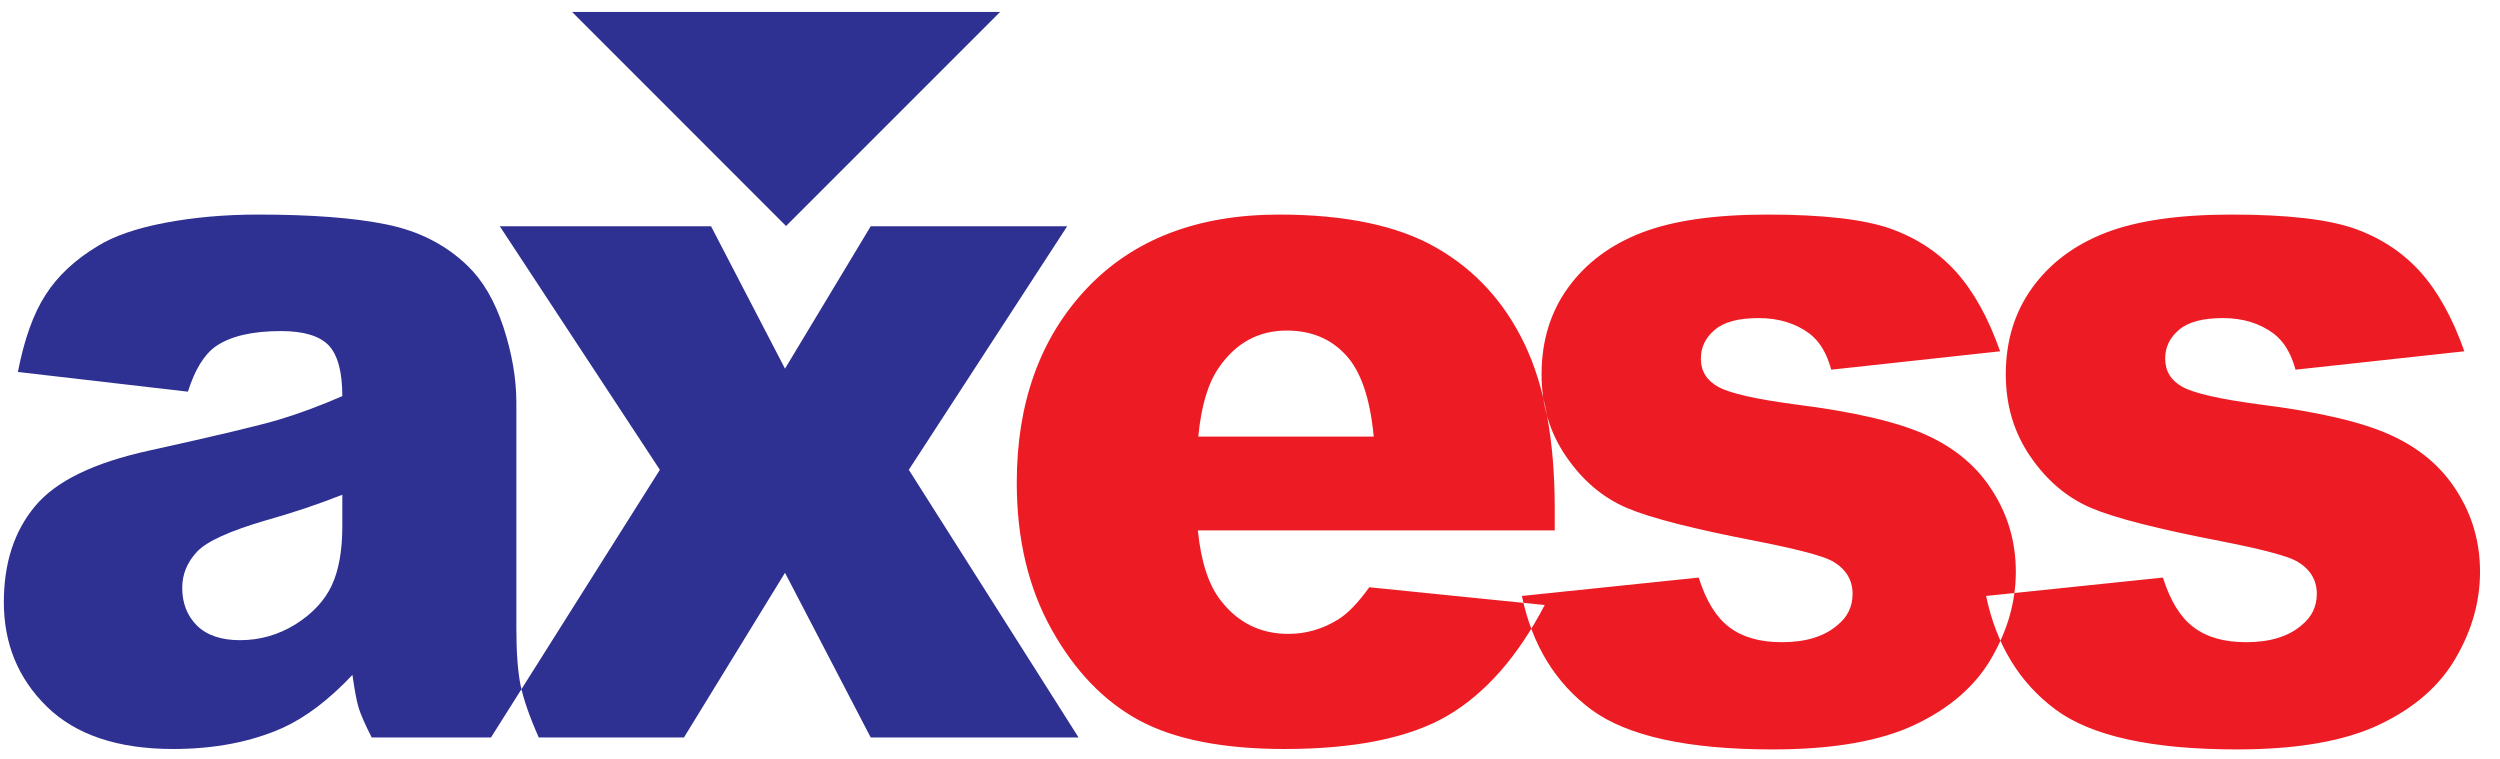
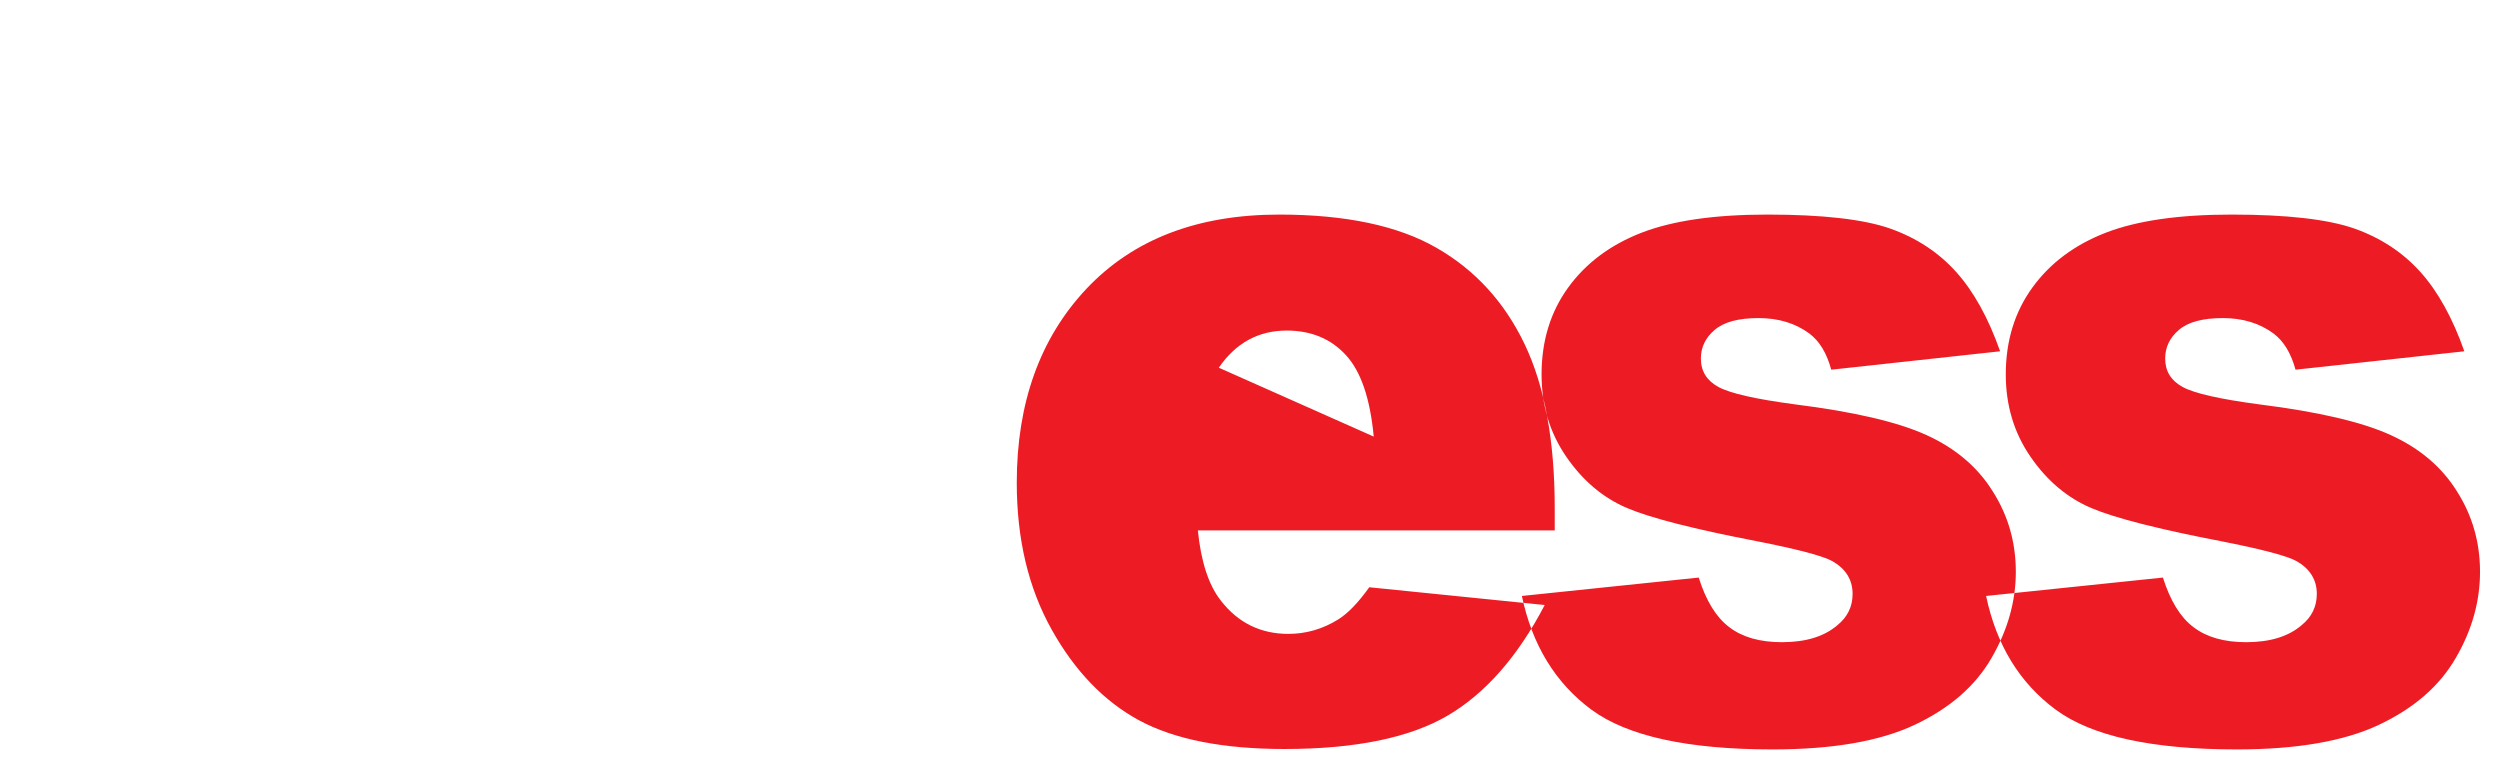
<svg xmlns="http://www.w3.org/2000/svg" width="112pt" height="34pt" viewBox="0 0 112 34" version="1.1">
  <g id="surface1">
-     <path style=" stroke:none;fill-rule:evenodd;fill:rgb(17.999%,18.799%,57.3%);fill-opacity:1;" d="M 8.418 17.547 L 0.801 16.664 C 1.086 15.199 1.5 14.043 2.043 13.207 C 2.582 12.363 3.359 11.637 4.383 11.02 C 5.113 10.57 6.121 10.223 7.402 9.98 C 8.68 9.738 10.062 9.613 11.555 9.613 C 13.941 9.613 15.867 9.758 17.312 10.055 C 18.766 10.348 19.977 10.969 20.941 11.902 C 21.621 12.551 22.156 13.461 22.551 14.648 C 22.941 15.84 23.133 16.969 23.133 18.047 L 23.133 28.164 C 23.133 29.238 23.199 30.086 23.32 30.695 C 23.449 31.309 23.715 32.09 24.137 33.039 L 16.652 33.039 C 16.352 32.449 16.156 32 16.062 31.691 C 15.969 31.379 15.883 30.895 15.789 30.234 C 14.746 31.344 13.703 32.133 12.672 32.605 C 11.262 33.234 9.621 33.555 7.754 33.555 C 5.273 33.555 3.387 32.918 2.094 31.652 C 0.812 30.395 0.172 28.836 0.172 26.98 C 0.172 25.234 0.633 23.805 1.562 22.688 C 2.492 21.559 4.195 20.73 6.691 20.184 C 9.688 19.523 11.629 19.059 12.52 18.793 C 13.402 18.527 14.344 18.176 15.336 17.746 C 15.336 16.664 15.133 15.914 14.734 15.48 C 14.324 15.051 13.613 14.832 12.59 14.832 C 11.285 14.832 10.309 15.066 9.656 15.523 C 9.145 15.887 8.73 16.562 8.418 17.547 Z M 15.336 22.164 C 14.238 22.598 13.094 22.98 11.91 23.312 C 10.289 23.785 9.262 24.254 8.832 24.711 C 8.383 25.191 8.164 25.727 8.164 26.332 C 8.164 27.023 8.383 27.582 8.82 28.023 C 9.262 28.457 9.902 28.68 10.754 28.68 C 11.641 28.68 12.465 28.445 13.234 27.973 C 13.996 27.492 14.539 26.914 14.859 26.234 C 15.18 25.551 15.336 24.66 15.336 23.57 Z M 22.391 10.137 L 31.855 10.137 L 35.168 16.516 L 39.008 10.137 L 47.809 10.137 L 40.715 21.047 L 48.32 33.039 L 39.008 33.039 L 35.168 25.66 L 30.641 33.039 L 21.996 33.039 L 29.562 21.047 L 22.391 10.137 " />
-     <path style=" stroke:none;fill-rule:evenodd;fill:rgb(92.899%,10.999%,14.099%);fill-opacity:1;" d="M 69.652 23.762 L 53.664 23.762 C 53.805 25.176 54.152 26.223 54.699 26.914 C 55.469 27.906 56.48 28.398 57.719 28.398 C 58.5 28.398 59.25 28.188 59.953 27.75 C 60.387 27.48 60.848 27 61.344 26.309 L 69.203 27.105 C 68 29.41 66.555 31.059 64.855 32.059 C 63.156 33.051 60.723 33.555 57.543 33.555 C 54.789 33.555 52.621 33.125 51.035 32.273 C 49.457 31.418 48.145 30.055 47.109 28.195 C 46.07 26.332 45.551 24.145 45.551 21.625 C 45.551 18.047 46.594 15.148 48.672 12.938 C 50.762 10.723 53.637 9.613 57.309 9.613 C 60.285 9.613 62.641 10.113 64.359 11.105 C 66.086 12.094 67.402 13.535 68.301 15.414 C 69.203 17.297 69.652 19.75 69.652 22.77 Z M 61.543 19.559 C 61.383 17.855 60.969 16.641 60.301 15.914 C 59.625 15.176 58.742 14.809 57.645 14.809 C 56.371 14.809 55.363 15.367 54.602 16.473 C 54.121 17.164 53.812 18.188 53.684 19.559 Z M 68.18 26.699 L 76.102 25.875 C 76.43 26.914 76.883 27.656 77.473 28.098 C 78.059 28.547 78.844 28.77 79.828 28.77 C 80.898 28.77 81.727 28.516 82.316 28.008 C 82.77 27.641 82.996 27.172 82.996 26.609 C 82.996 25.977 82.695 25.492 82.102 25.145 C 81.664 24.902 80.523 24.602 78.668 24.238 C 75.898 23.703 73.973 23.215 72.898 22.762 C 71.82 22.305 70.91 21.539 70.172 20.465 C 69.43 19.391 69.062 18.16 69.062 16.773 C 69.062 15.266 69.465 13.965 70.262 12.871 C 71.059 11.777 72.156 10.961 73.551 10.422 C 74.949 9.883 76.824 9.613 79.176 9.613 C 81.66 9.613 83.492 9.824 84.676 10.238 C 85.859 10.656 86.844 11.305 87.633 12.18 C 88.422 13.059 89.078 14.242 89.605 15.738 L 82.039 16.562 C 81.84 15.824 81.52 15.289 81.059 14.941 C 80.43 14.477 79.672 14.25 78.781 14.25 C 77.887 14.25 77.223 14.426 76.816 14.781 C 76.402 15.133 76.199 15.562 76.199 16.062 C 76.199 16.629 76.461 17.047 76.984 17.336 C 77.508 17.621 78.641 17.879 80.395 18.113 C 83.043 18.445 85.016 18.902 86.309 19.492 C 87.605 20.082 88.598 20.922 89.277 22.016 C 89.969 23.105 90.309 24.305 90.309 25.617 C 90.309 26.941 89.945 28.23 89.219 29.48 C 88.496 30.734 87.352 31.727 85.793 32.465 C 84.227 33.207 82.102 33.574 79.41 33.574 C 75.613 33.574 72.902 32.98 71.289 31.789 C 69.68 30.594 68.641 28.895 68.18 26.699 Z M 88.977 26.699 L 96.898 25.875 C 97.227 26.914 97.68 27.656 98.27 28.098 C 98.859 28.547 99.641 28.77 100.625 28.77 C 101.695 28.77 102.523 28.516 103.113 28.008 C 103.566 27.641 103.793 27.172 103.793 26.609 C 103.793 25.977 103.492 25.492 102.898 25.145 C 102.465 24.902 101.32 24.602 99.465 24.238 C 96.695 23.703 94.77 23.215 93.695 22.762 C 92.617 22.305 91.707 21.539 90.969 20.465 C 90.227 19.391 89.859 18.16 89.859 16.773 C 89.859 15.266 90.262 13.965 91.059 12.871 C 91.855 11.777 92.953 10.961 94.348 10.422 C 95.746 9.883 97.621 9.613 99.973 9.613 C 102.457 9.613 104.289 9.824 105.473 10.238 C 106.656 10.656 107.641 11.305 108.43 12.18 C 109.219 13.059 109.875 14.242 110.402 15.738 L 102.84 16.562 C 102.637 15.824 102.316 15.289 101.855 14.941 C 101.227 14.477 100.469 14.25 99.582 14.25 C 98.684 14.25 98.023 14.426 97.613 14.781 C 97.199 15.133 97 15.562 97 16.062 C 97 16.629 97.258 17.047 97.781 17.336 C 98.301 17.621 99.441 17.879 101.191 18.113 C 103.844 18.445 105.816 18.902 107.105 19.492 C 108.402 20.082 109.395 20.922 110.074 22.016 C 110.766 23.105 111.105 24.305 111.105 25.617 C 111.105 26.941 110.746 28.23 110.016 29.48 C 109.293 30.734 108.148 31.727 106.59 32.465 C 105.023 33.207 102.898 33.574 100.211 33.574 C 96.41 33.574 93.699 32.98 92.09 31.789 C 90.477 30.594 89.438 28.895 88.977 26.699 " />
-     <path style=" stroke:none;fill-rule:evenodd;fill:rgb(17.999%,18.799%,57.3%);fill-opacity:1;" d="M 25.629 0.535 L 44.805 0.535 L 35.215 10.125 Z M 25.629 0.535 " />
+     <path style=" stroke:none;fill-rule:evenodd;fill:rgb(92.899%,10.999%,14.099%);fill-opacity:1;" d="M 69.652 23.762 L 53.664 23.762 C 53.805 25.176 54.152 26.223 54.699 26.914 C 55.469 27.906 56.48 28.398 57.719 28.398 C 58.5 28.398 59.25 28.188 59.953 27.75 C 60.387 27.48 60.848 27 61.344 26.309 L 69.203 27.105 C 68 29.41 66.555 31.059 64.855 32.059 C 63.156 33.051 60.723 33.555 57.543 33.555 C 54.789 33.555 52.621 33.125 51.035 32.273 C 49.457 31.418 48.145 30.055 47.109 28.195 C 46.07 26.332 45.551 24.145 45.551 21.625 C 45.551 18.047 46.594 15.148 48.672 12.938 C 50.762 10.723 53.637 9.613 57.309 9.613 C 60.285 9.613 62.641 10.113 64.359 11.105 C 66.086 12.094 67.402 13.535 68.301 15.414 C 69.203 17.297 69.652 19.75 69.652 22.77 Z M 61.543 19.559 C 61.383 17.855 60.969 16.641 60.301 15.914 C 59.625 15.176 58.742 14.809 57.645 14.809 C 56.371 14.809 55.363 15.367 54.602 16.473 Z M 68.18 26.699 L 76.102 25.875 C 76.43 26.914 76.883 27.656 77.473 28.098 C 78.059 28.547 78.844 28.77 79.828 28.77 C 80.898 28.77 81.727 28.516 82.316 28.008 C 82.77 27.641 82.996 27.172 82.996 26.609 C 82.996 25.977 82.695 25.492 82.102 25.145 C 81.664 24.902 80.523 24.602 78.668 24.238 C 75.898 23.703 73.973 23.215 72.898 22.762 C 71.82 22.305 70.91 21.539 70.172 20.465 C 69.43 19.391 69.062 18.16 69.062 16.773 C 69.062 15.266 69.465 13.965 70.262 12.871 C 71.059 11.777 72.156 10.961 73.551 10.422 C 74.949 9.883 76.824 9.613 79.176 9.613 C 81.66 9.613 83.492 9.824 84.676 10.238 C 85.859 10.656 86.844 11.305 87.633 12.18 C 88.422 13.059 89.078 14.242 89.605 15.738 L 82.039 16.562 C 81.84 15.824 81.52 15.289 81.059 14.941 C 80.43 14.477 79.672 14.25 78.781 14.25 C 77.887 14.25 77.223 14.426 76.816 14.781 C 76.402 15.133 76.199 15.562 76.199 16.062 C 76.199 16.629 76.461 17.047 76.984 17.336 C 77.508 17.621 78.641 17.879 80.395 18.113 C 83.043 18.445 85.016 18.902 86.309 19.492 C 87.605 20.082 88.598 20.922 89.277 22.016 C 89.969 23.105 90.309 24.305 90.309 25.617 C 90.309 26.941 89.945 28.23 89.219 29.48 C 88.496 30.734 87.352 31.727 85.793 32.465 C 84.227 33.207 82.102 33.574 79.41 33.574 C 75.613 33.574 72.902 32.98 71.289 31.789 C 69.68 30.594 68.641 28.895 68.18 26.699 Z M 88.977 26.699 L 96.898 25.875 C 97.227 26.914 97.68 27.656 98.27 28.098 C 98.859 28.547 99.641 28.77 100.625 28.77 C 101.695 28.77 102.523 28.516 103.113 28.008 C 103.566 27.641 103.793 27.172 103.793 26.609 C 103.793 25.977 103.492 25.492 102.898 25.145 C 102.465 24.902 101.32 24.602 99.465 24.238 C 96.695 23.703 94.77 23.215 93.695 22.762 C 92.617 22.305 91.707 21.539 90.969 20.465 C 90.227 19.391 89.859 18.16 89.859 16.773 C 89.859 15.266 90.262 13.965 91.059 12.871 C 91.855 11.777 92.953 10.961 94.348 10.422 C 95.746 9.883 97.621 9.613 99.973 9.613 C 102.457 9.613 104.289 9.824 105.473 10.238 C 106.656 10.656 107.641 11.305 108.43 12.18 C 109.219 13.059 109.875 14.242 110.402 15.738 L 102.84 16.562 C 102.637 15.824 102.316 15.289 101.855 14.941 C 101.227 14.477 100.469 14.25 99.582 14.25 C 98.684 14.25 98.023 14.426 97.613 14.781 C 97.199 15.133 97 15.562 97 16.062 C 97 16.629 97.258 17.047 97.781 17.336 C 98.301 17.621 99.441 17.879 101.191 18.113 C 103.844 18.445 105.816 18.902 107.105 19.492 C 108.402 20.082 109.395 20.922 110.074 22.016 C 110.766 23.105 111.105 24.305 111.105 25.617 C 111.105 26.941 110.746 28.23 110.016 29.48 C 109.293 30.734 108.148 31.727 106.59 32.465 C 105.023 33.207 102.898 33.574 100.211 33.574 C 96.41 33.574 93.699 32.98 92.09 31.789 C 90.477 30.594 89.438 28.895 88.977 26.699 " />
  </g>
</svg>